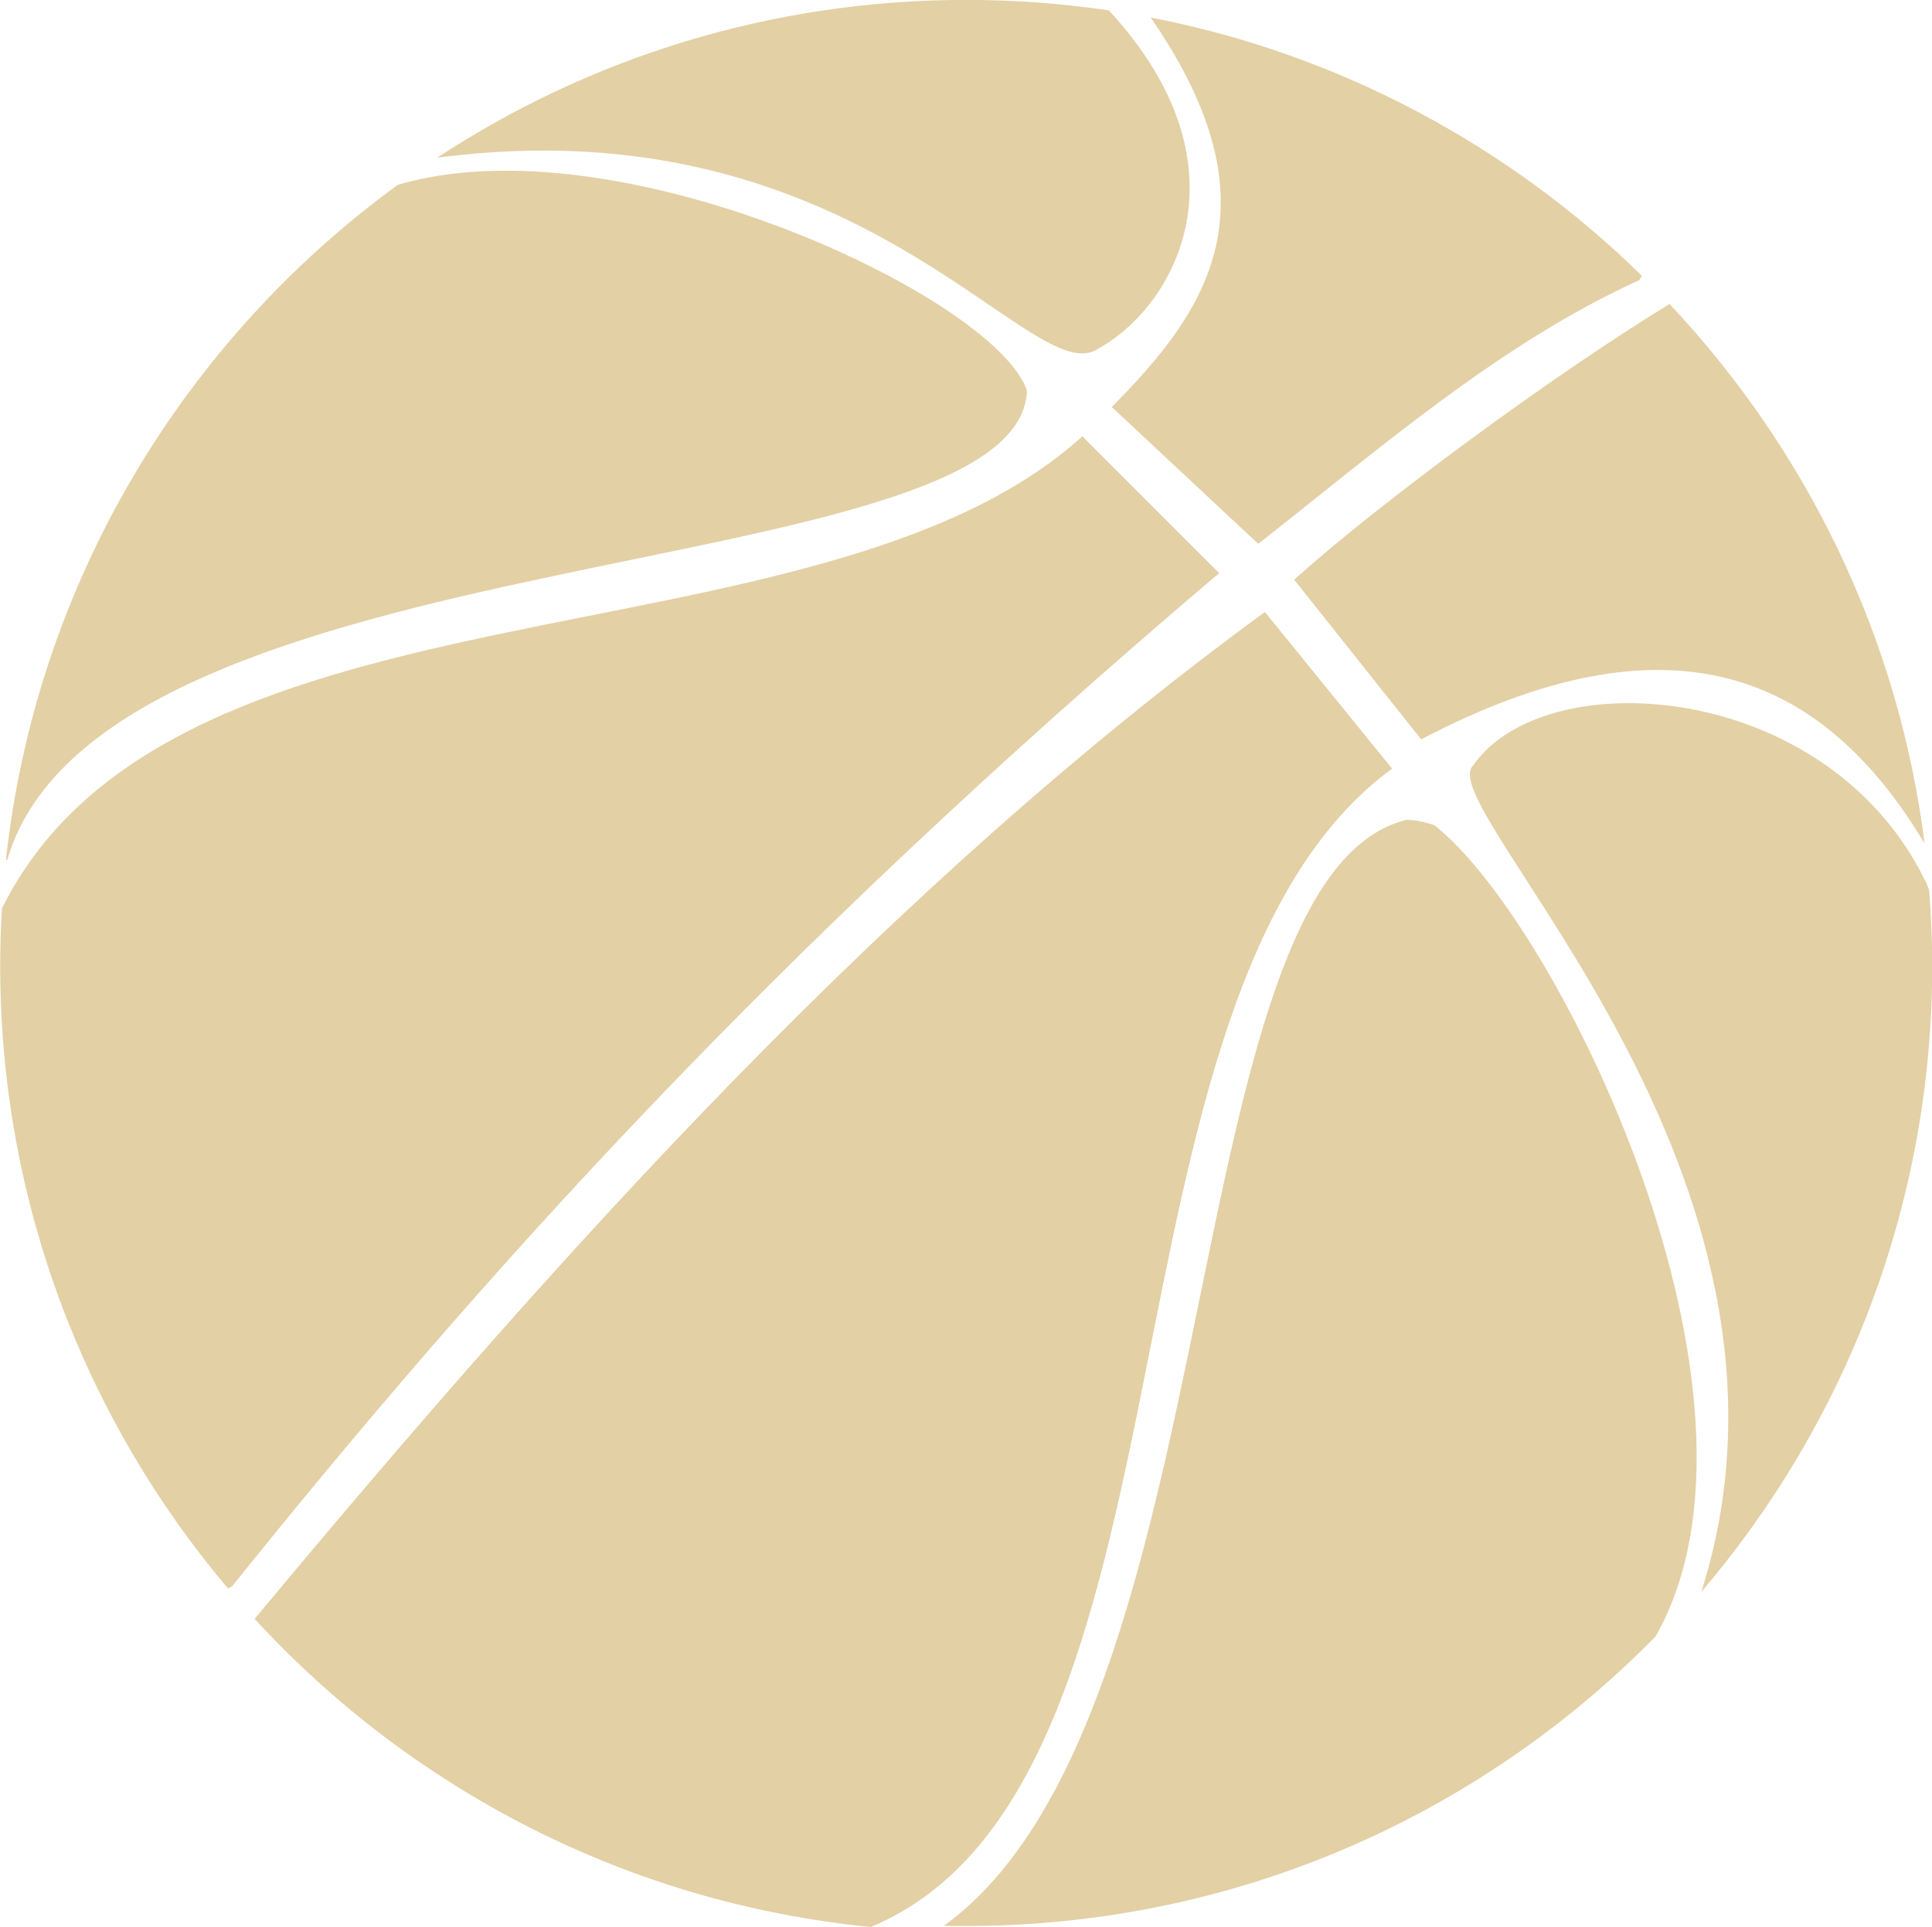
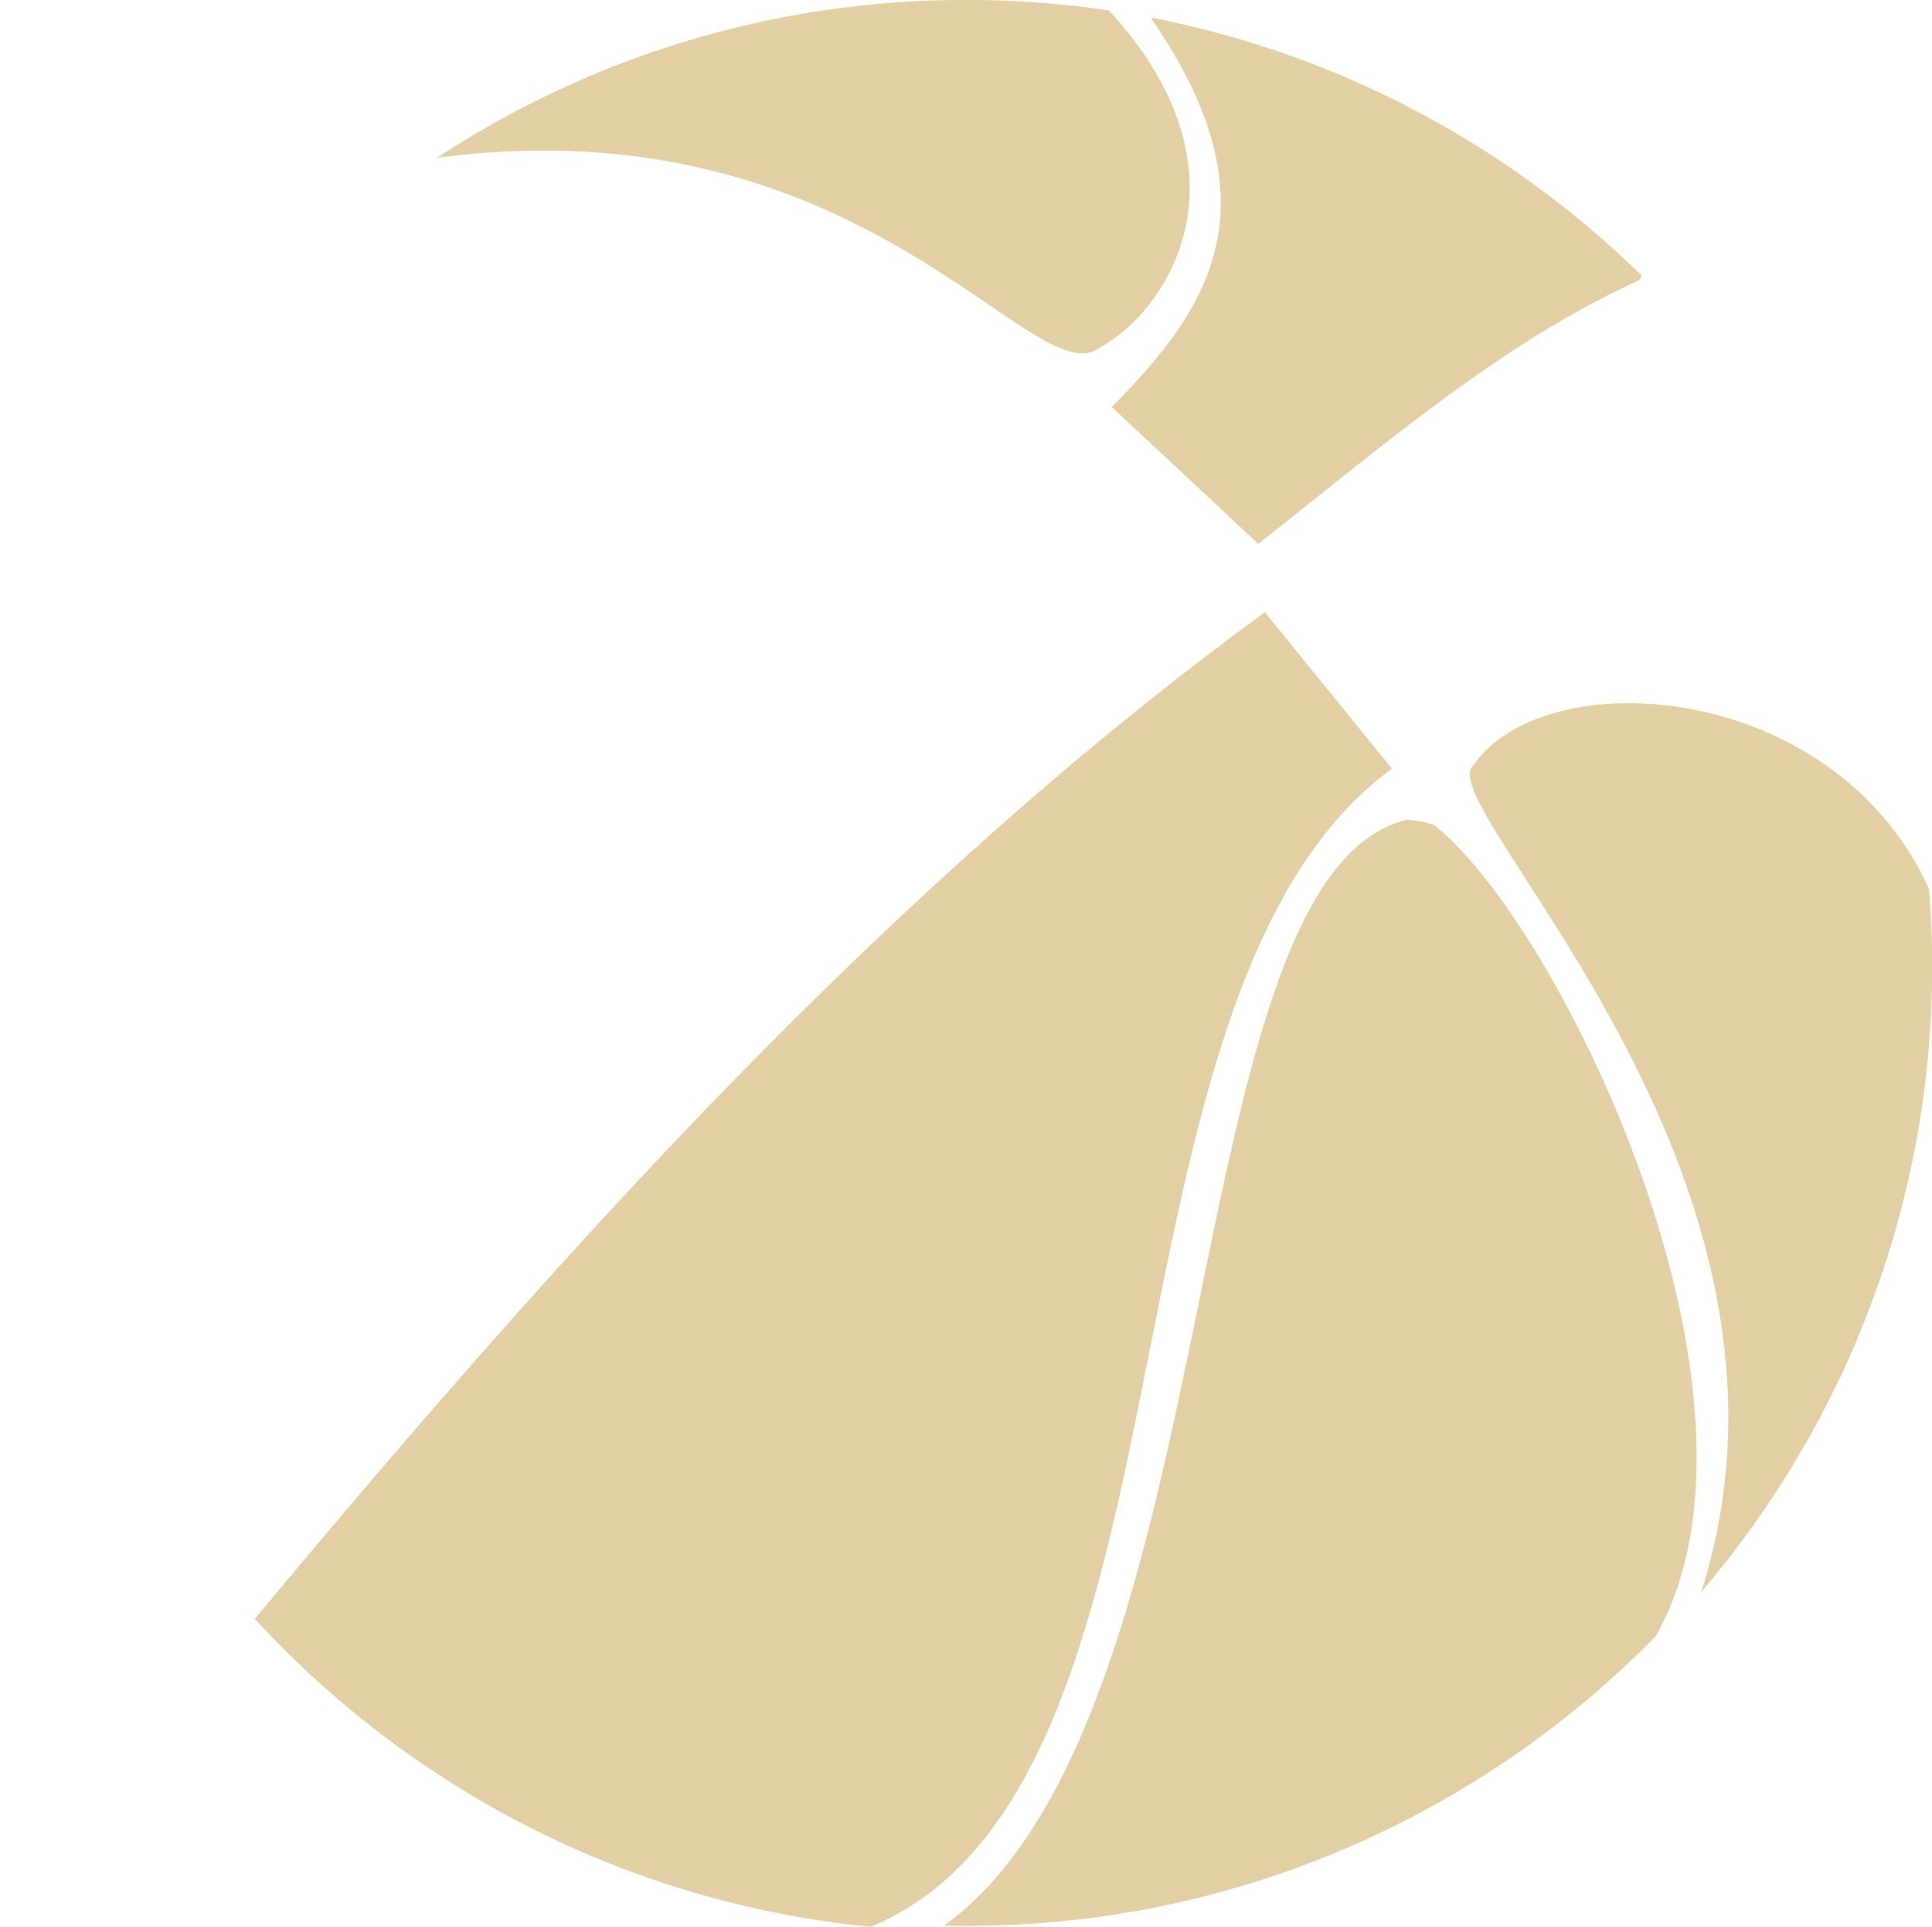
<svg xmlns="http://www.w3.org/2000/svg" fill="#e3d0a5" height="356" preserveAspectRatio="xMidYMid meet" version="1" viewBox="7.1 9.2 356.9 356.0" width="356.9" zoomAndPan="magnify">
  <g fill-rule="evenodd" id="change1_1">
    <path d="m240.76 122.31l23.469 28.906c-57.198 41.896-32.864 187.63-96.281 214-44.873-4.41-84.894-25.47-113.78-56.906 57.83-69.466 117.64-135.6 186.59-186z" fill="inherit" />
-     <path d="m207.04 89.808l25.281 25.281c-83.763 71.008-136.76 130.5-182.34 187.19l-0.75 0.438c-26.265-31.078-42.094-71.249-42.094-115.09 0-3.545 0.109-7.068 0.313-10.562 31.715-63.998 150.87-43.02 199.59-87.25v1.5e-5z" fill="inherit" />
-     <path d="m101.51 40.745c39.815 0.398 90.397 26.012 95.314 40.656-1.618 36.761-170.6 25.988-188.38 86.657l-0.25 0.031c5.586-51.196 32.841-95.909 72.406-124.75 6.461-1.877 13.548-2.667 20.906-2.594v1.1e-5z" fill="inherit" />
    <path d="m185.57 9.183c8.954 0 17.773 0.662 26.375 1.938 26.545 28.735 12.38 54.549-1.875 62.438-12.166 8.664-43.543-45.581-122.22-35.219 28.08-18.426 61.648-29.156 97.719-29.156z" fill="inherit" />
    <path d="m266.91 160.68c1.627 0.031 3.331 0.358 5.125 0.968 23.257 18.249 65.801 106.07 40.938 149.84-0.005 0.005 0.005 0.026 0 0.031-32.392 33.03-77.524 53.532-127.41 53.532-1.372 0-2.73-0.001-4.094-0.032 53.736-38.835 42.038-193.68 85.438-204.34z" fill="inherit" />
    <path d="m309.85 139.15c19.536 0.62 42.334 10.86 53.062 33.125l0.562 1.344c0.359 4.622 0.562 9.286 0.562 14 0 44.146-16.068 84.554-42.656 115.72 24.608-77.249-50.267-145.17-42.125-152.72 5.382-7.8 17.227-11.893 30.594-11.469z" fill="inherit" />
-     <path d="m315.51 65.37c25.212 26.784 42.28 61.337 47.125 99.688-18.967-31.721-47.262-43.234-93-19.25l-23.468-29.5c15.323-13.827 47.64-37.7 69.343-50.938z" fill="inherit" />
    <path d="m219.66 12.433c34.957 6.768 66.283 23.757 90.75 47.719l-0.438 0.781c-25.738 11.719-47.751 30.93-70.437 48.75l-27.063-25.281c17.633-17.785 31.238-37.202 7.188-71.969z" fill="inherit" />
-     <path d="m240.76 122.31l23.469 28.906c-57.198 41.896-32.864 187.63-96.281 214-44.873-4.41-84.894-25.47-113.78-56.906 57.83-69.466 117.64-135.6 186.59-186z" fill="inherit" />
  </g>
</svg>